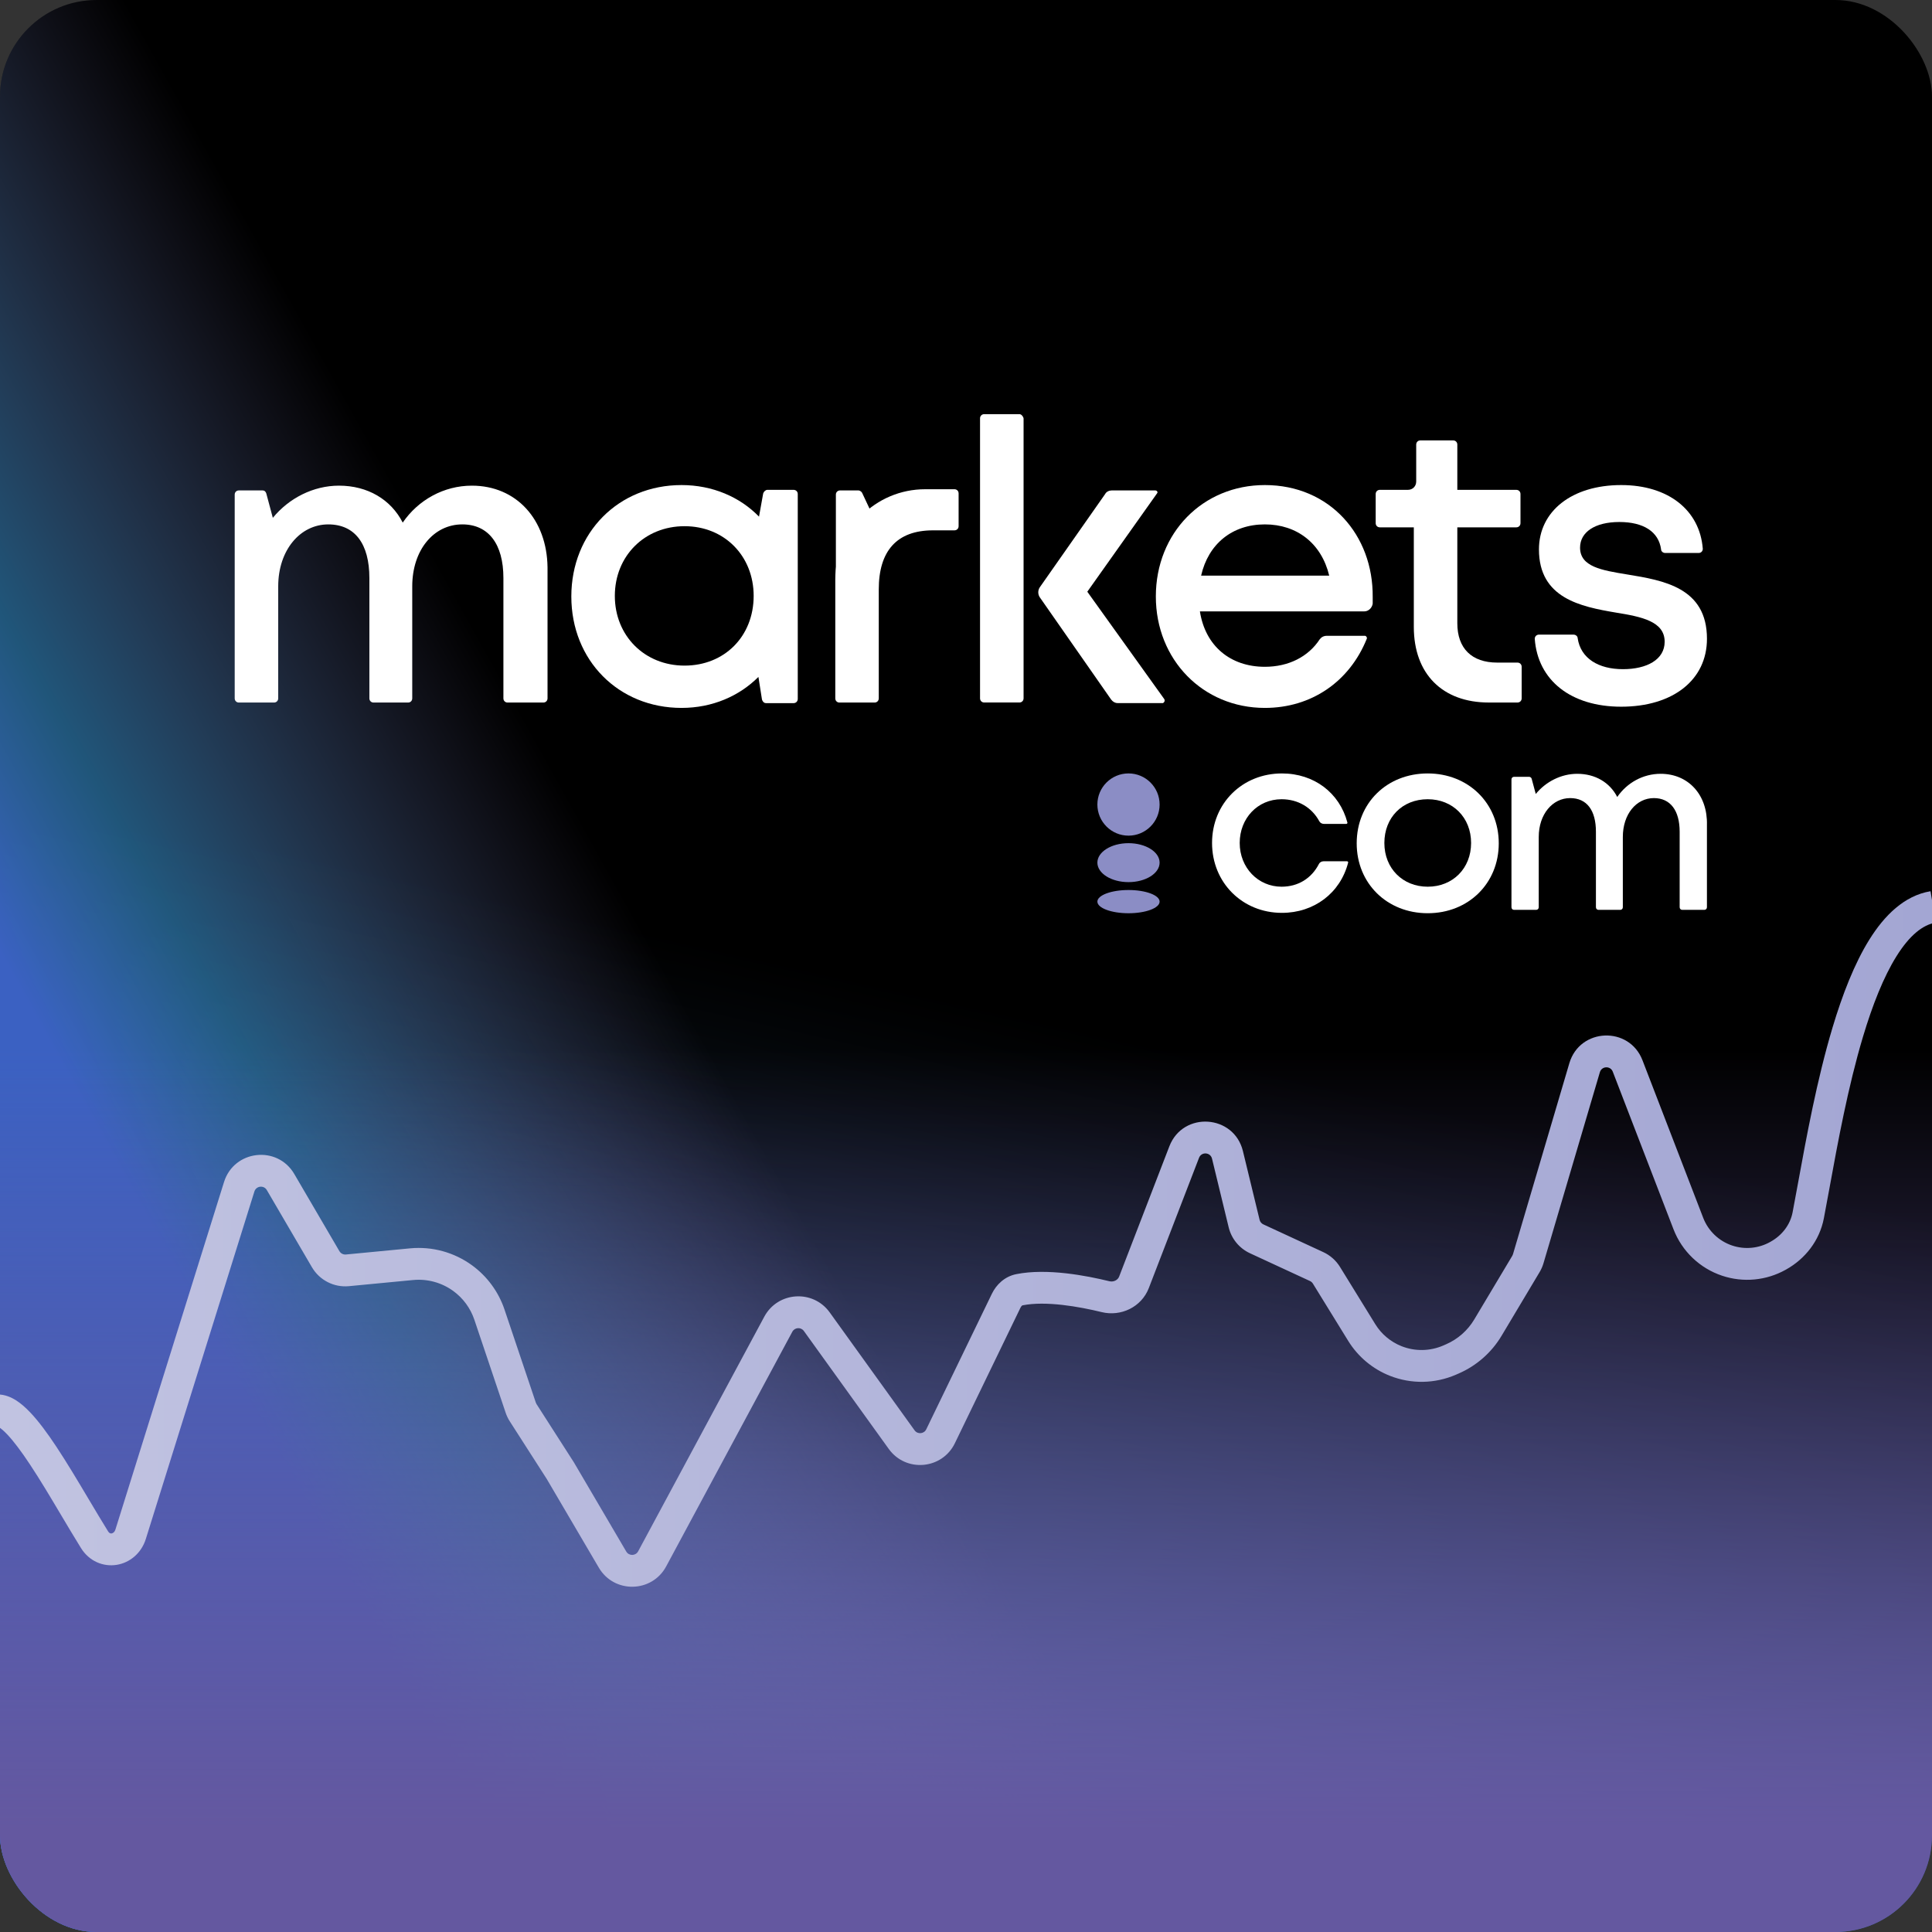
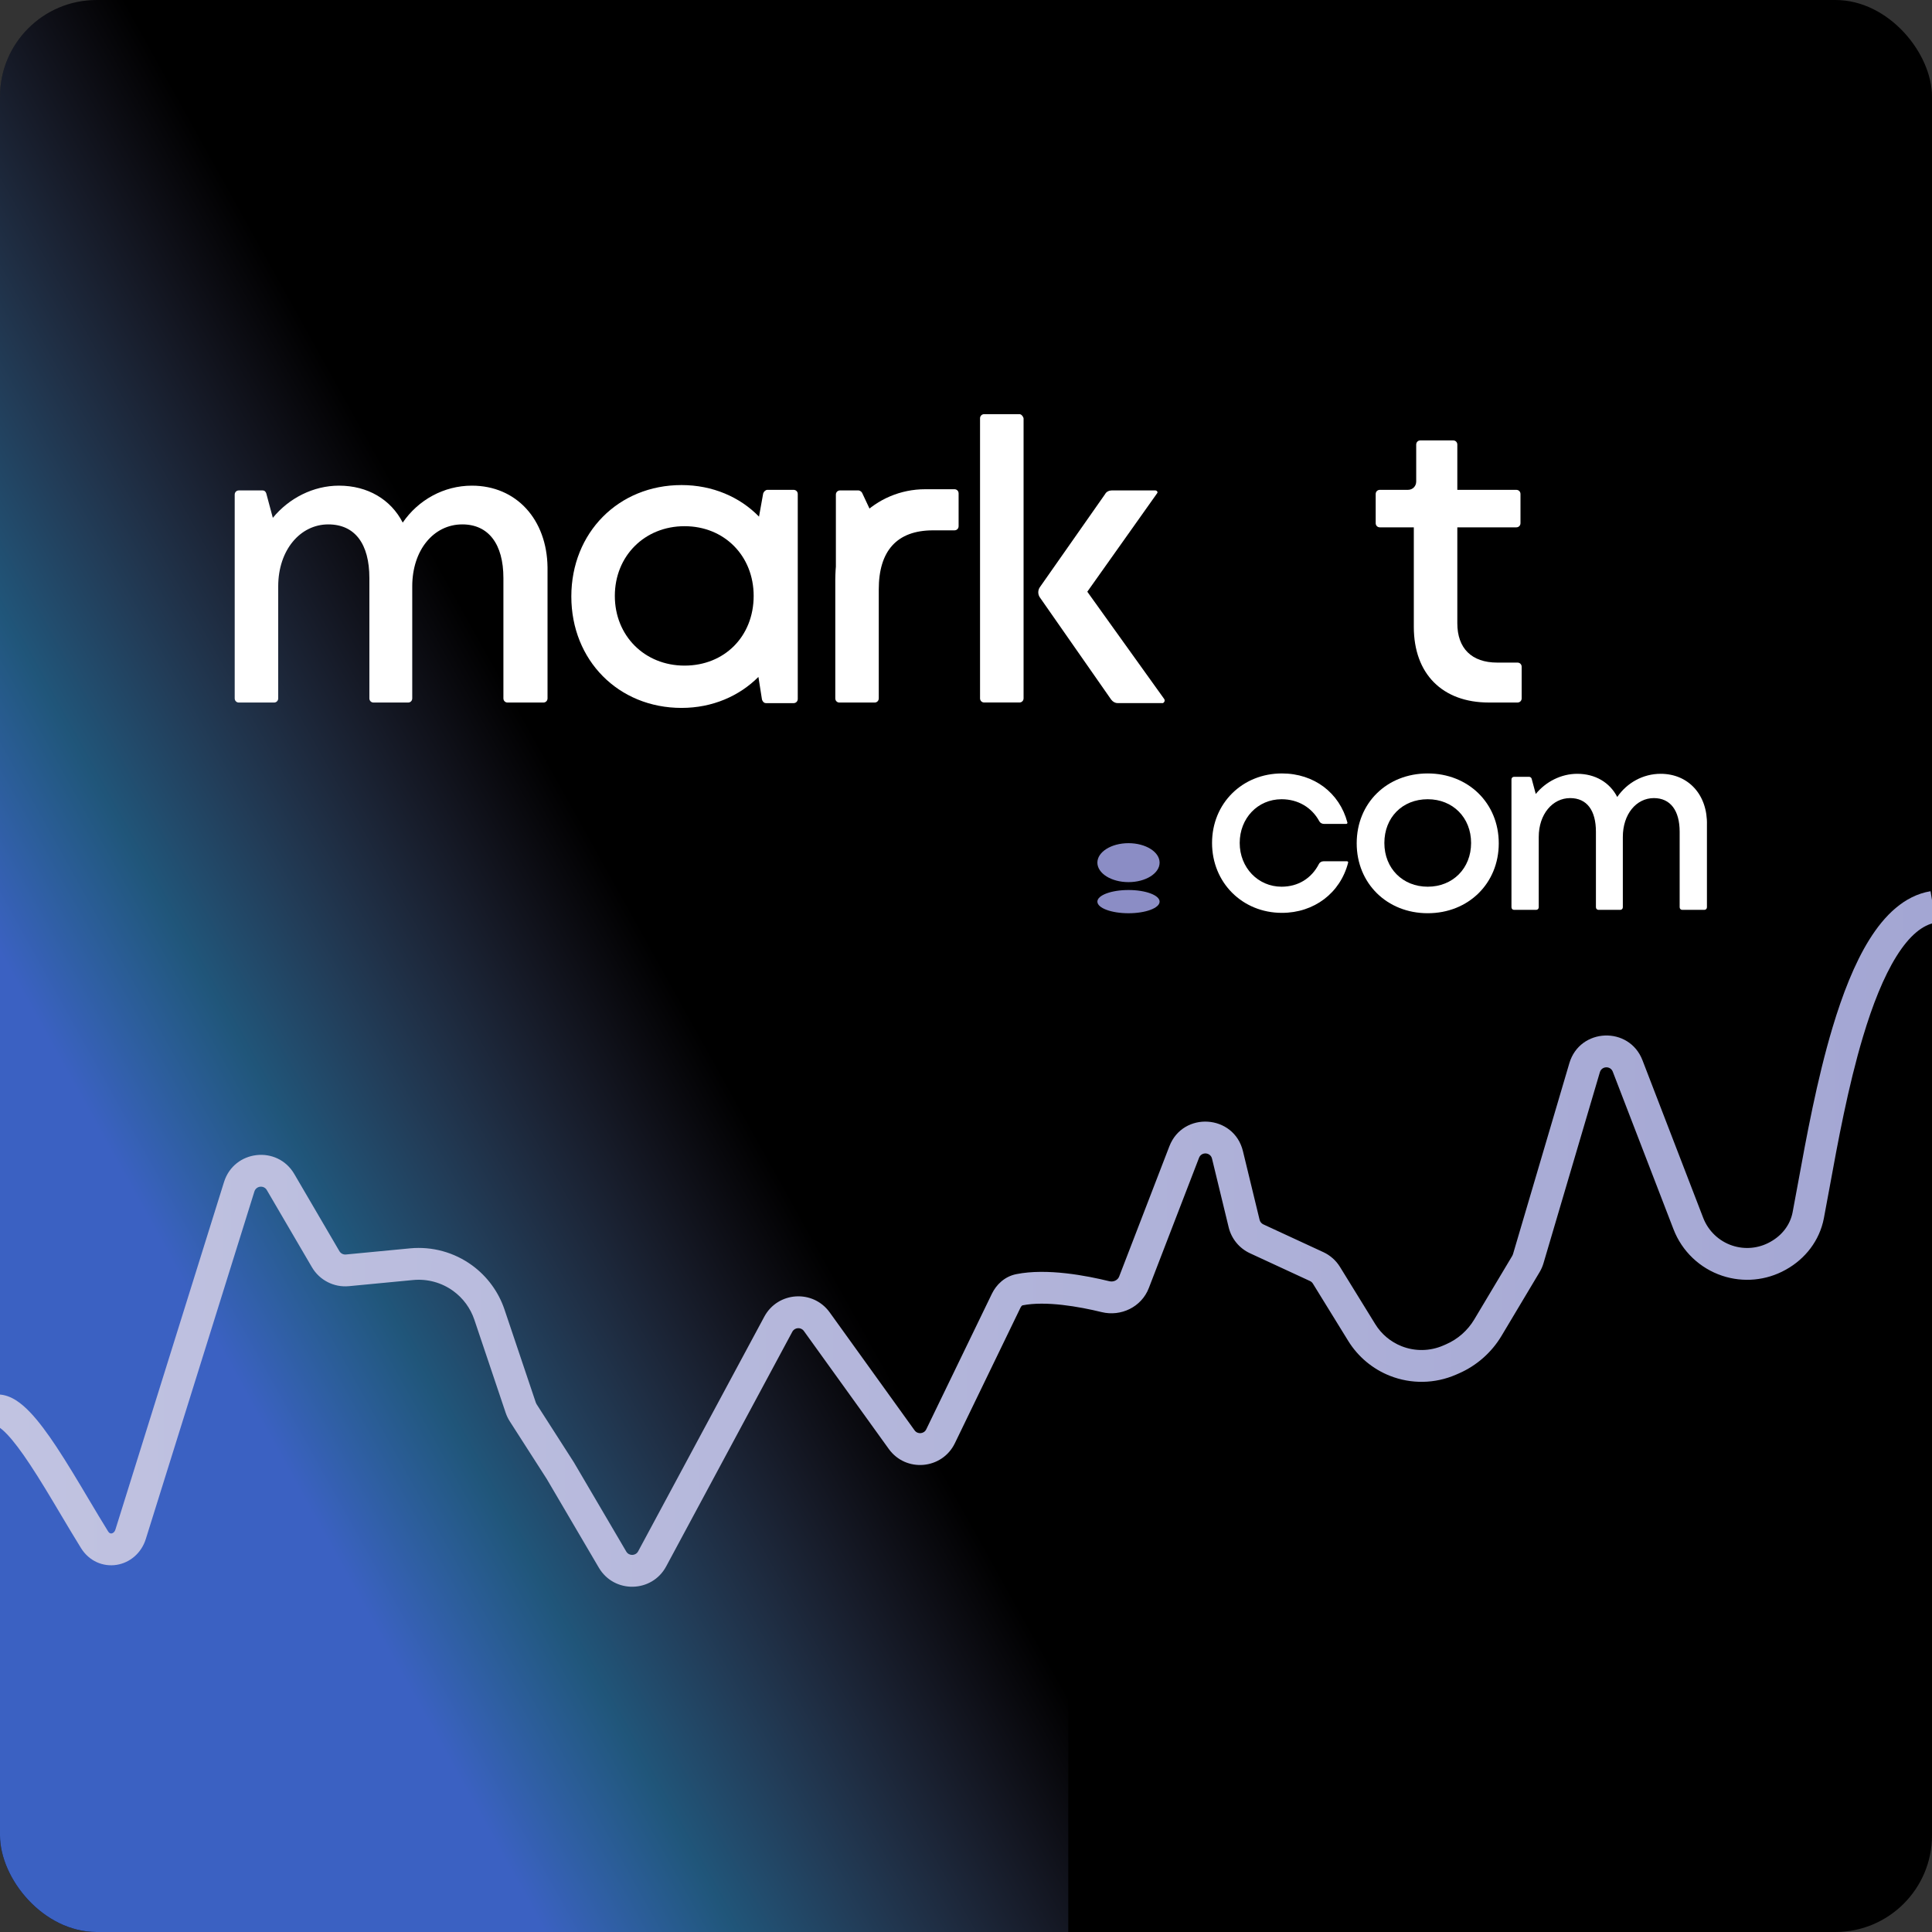
<svg xmlns="http://www.w3.org/2000/svg" width="160" height="160" viewBox="0 0 160 160" fill="none">
  <rect x="0" y="0" width="160" height="160" fill="#333333" stroke="none" />
  <g clip-path="url(#clip0_8192_2267)">
    <g clip-path="url(#clip1_8192_2267)">
      <rect width="160" height="160" rx="8" fill="black" />
-       <rect y="68.706" width="160" height="91.294" fill="url(#paint0_linear_8192_2267)" />
      <rect y="160" width="160" height="88.471" transform="rotate(-90 0 160)" fill="url(#paint1_linear_8192_2267)" />
-       <rect y="68.706" width="160" height="91.294" fill="url(#paint2_linear_8192_2267)" />
      <path d="M39.076 40.22C36.757 40.22 34.635 41.404 33.352 43.279C32.365 41.355 30.44 40.22 28.072 40.22C25.95 40.22 23.927 41.255 22.594 42.886L22.052 40.862C22.003 40.713 21.903 40.615 21.756 40.615H19.782C19.584 40.615 19.437 40.764 19.437 40.96V57.835C19.437 58.033 19.586 58.182 19.782 58.182H22.694C22.891 58.182 23.04 58.033 23.04 57.835V48.559C23.04 45.549 24.866 43.428 27.185 43.428C29.406 43.428 30.59 45.056 30.59 47.868V57.835C30.59 58.033 30.739 58.182 30.935 58.182H33.796C33.993 58.182 34.14 58.033 34.14 57.835V48.559C34.14 45.549 35.917 43.428 38.285 43.428C40.456 43.428 41.69 45.056 41.69 47.868V57.835C41.69 58.033 41.839 58.182 42.037 58.182H44.998C45.195 58.182 45.344 58.033 45.344 57.835V46.98C45.293 43.032 42.776 40.22 39.076 40.22Z" fill="white" />
      <path d="M63.204 40.862L62.858 42.786C61.278 41.158 59.008 40.171 56.442 40.171C51.211 40.171 47.315 44.119 47.315 49.399C47.315 54.679 51.213 58.626 56.442 58.626C59.008 58.626 61.229 57.639 62.809 56.06L63.104 57.935C63.153 58.084 63.253 58.231 63.45 58.231H65.721C65.918 58.231 66.067 58.082 66.067 57.884V40.911C66.067 40.713 65.918 40.567 65.721 40.567H63.548C63.401 40.567 63.253 40.713 63.204 40.862ZM56.691 55.123C53.386 55.123 50.918 52.655 50.918 49.35C50.918 46.044 53.386 43.577 56.691 43.577C59.996 43.577 62.415 46.044 62.415 49.35C62.413 52.704 59.996 55.123 56.691 55.123Z" fill="white" />
      <path d="M79.388 40.862V43.577C79.388 43.774 79.24 43.921 79.042 43.921H77.265C74.255 43.921 72.776 45.647 72.776 48.806V57.835C72.776 58.033 72.627 58.182 72.431 58.182H69.519C69.322 58.182 69.175 58.033 69.175 57.835V47.966C69.175 43.87 72.48 40.516 76.625 40.516H79.042C79.242 40.516 79.388 40.664 79.388 40.862Z" fill="white" />
      <path d="M69.175 48.066L72.531 43.23L71.396 40.813C71.347 40.715 71.198 40.615 71.1 40.615H69.57C69.372 40.615 69.224 40.764 69.224 40.96V48.066H69.175Z" fill="white" />
      <path d="M96.412 57.884L90.046 49.003L95.819 40.862C95.917 40.764 95.819 40.615 95.671 40.615H92.068C91.87 40.615 91.624 40.713 91.526 40.911L86.097 48.657C85.948 48.904 85.948 49.199 86.097 49.446L92.019 57.933C92.168 58.131 92.365 58.229 92.561 58.229H96.311C96.412 58.182 96.51 58.033 96.412 57.884ZM84.422 34.298H81.51C81.312 34.298 81.163 34.447 81.163 34.643V57.833C81.163 58.031 81.312 58.178 81.51 58.178H84.422C84.619 58.178 84.768 58.029 84.768 57.833V34.643C84.717 34.447 84.569 34.298 84.422 34.298Z" fill="white" />
-       <path d="M104.751 40.171C99.62 40.171 95.722 44.119 95.722 49.399C95.722 54.63 99.62 58.626 104.751 58.626C108.601 58.626 111.757 56.456 113.19 52.902C113.239 52.804 113.141 52.655 113.041 52.655H109.882C109.636 52.655 109.438 52.753 109.289 52.951C108.352 54.381 106.724 55.221 104.749 55.221C101.888 55.221 99.816 53.493 99.371 50.632H112.99C113.337 50.632 113.632 50.336 113.681 49.99C113.681 49.792 113.681 49.645 113.681 49.447C113.732 44.316 110.131 40.171 104.751 40.171ZM99.471 47.671C100.064 45.056 102.037 43.428 104.751 43.428C107.415 43.428 109.438 45.007 110.08 47.671H99.471Z" fill="white" />
-       <path d="M134.752 47.573C132.631 47.228 130.854 46.931 130.854 45.352C130.854 44.068 132.087 43.23 134.11 43.23C136.085 43.23 137.367 44.019 137.564 45.5C137.564 45.649 137.713 45.796 137.909 45.796H140.672C140.87 45.796 141.018 45.647 141.018 45.451C140.772 42.244 138.157 40.171 134.259 40.171C130.163 40.171 127.449 42.342 127.449 45.5C127.449 49.545 130.903 50.236 133.815 50.731C135.985 51.078 137.86 51.471 137.86 53.148C137.86 54.628 136.38 55.418 134.406 55.418C132.382 55.418 130.903 54.53 130.656 52.853C130.656 52.704 130.507 52.557 130.31 52.557H127.449C127.251 52.557 127.102 52.706 127.102 52.902C127.349 56.356 130.112 58.526 134.257 58.526C138.551 58.526 141.363 56.305 141.363 52.902C141.365 48.659 137.762 48.066 134.752 47.573Z" fill="white" />
      <path d="M126.018 55.221V57.835C126.018 58.033 125.869 58.18 125.672 58.18H123.304C119.454 58.18 117.086 55.812 117.086 51.913V43.672H114.274C114.076 43.672 113.929 43.524 113.929 43.328V40.911C113.929 40.713 114.078 40.567 114.274 40.567H116.593C116.988 40.567 117.284 40.271 117.284 39.876V36.817C117.284 36.619 117.433 36.472 117.63 36.472H120.345C120.542 36.472 120.689 36.621 120.689 36.817V40.567H125.574C125.771 40.567 125.92 40.715 125.92 40.911V43.328C125.92 43.526 125.771 43.672 125.574 43.672H120.689V51.616C120.689 53.688 121.873 54.873 123.994 54.873H125.672C125.871 54.874 126.018 55.023 126.018 55.221Z" fill="white" />
      <path d="M109.602 71.328C109.448 71.328 109.291 71.42 109.231 71.544C108.612 72.751 107.497 73.433 106.135 73.433C104.185 73.433 102.667 71.853 102.667 69.811C102.667 67.769 104.153 66.189 106.135 66.189C107.497 66.189 108.642 66.871 109.261 68.015C109.323 68.139 109.478 68.231 109.632 68.231H111.49C111.552 68.231 111.614 68.169 111.582 68.107C110.933 65.662 108.826 64.053 106.165 64.053C102.884 64.053 100.377 66.53 100.377 69.811C100.377 73.092 102.884 75.599 106.165 75.599C108.826 75.599 110.995 73.958 111.644 71.45C111.674 71.388 111.612 71.326 111.552 71.326H109.602V71.328Z" fill="white" />
      <path d="M118.238 64.053C114.863 64.053 112.356 66.498 112.356 69.841C112.356 73.154 114.863 75.629 118.238 75.629C121.613 75.629 124.121 73.152 124.121 69.841C124.121 66.498 121.581 64.053 118.238 64.053ZM118.238 73.433C116.164 73.433 114.647 71.915 114.647 69.811C114.647 67.706 116.132 66.189 118.238 66.189C120.313 66.189 121.83 67.706 121.83 69.811C121.83 71.915 120.313 73.433 118.238 73.433Z" fill="white" />
      <path d="M137.525 64.083C136.07 64.083 134.739 64.826 133.933 66.003C133.314 64.796 132.107 64.083 130.62 64.083C129.289 64.083 128.021 64.732 127.185 65.754L126.844 64.486C126.814 64.393 126.72 64.331 126.628 64.331H125.389C125.265 64.331 125.173 64.424 125.173 64.548V75.134C125.173 75.258 125.265 75.351 125.389 75.351H127.215C127.339 75.351 127.432 75.258 127.432 75.134V69.314C127.432 67.426 128.578 66.095 130.031 66.095C131.424 66.095 132.168 67.117 132.168 68.881V75.134C132.168 75.258 132.26 75.351 132.384 75.351H134.18C134.304 75.351 134.396 75.258 134.396 75.134V69.314C134.396 67.426 135.511 66.095 136.966 66.095C138.329 66.095 139.102 67.117 139.102 68.881V75.134C139.102 75.258 139.194 75.351 139.319 75.351H141.145C141.269 75.351 141.361 75.258 141.361 75.134V68.324C141.425 65.849 139.846 64.083 137.525 64.083Z" fill="white" />
-       <path d="M93.457 69.205C94.88 69.205 96.034 68.051 96.034 66.628C96.034 65.205 94.88 64.051 93.457 64.051C92.034 64.051 90.88 65.205 90.88 66.628C90.882 68.051 92.036 69.205 93.457 69.205Z" fill="#8B8DC5" />
      <path d="M93.457 73.054C94.88 73.054 96.034 72.331 96.034 71.441C96.034 70.549 94.88 69.828 93.457 69.828C92.034 69.828 90.88 70.55 90.88 71.441C90.882 72.331 92.036 73.054 93.457 73.054Z" fill="#8B8DC5" />
      <path d="M93.457 75.631C94.88 75.631 96.034 75.2 96.034 74.669C96.034 74.138 94.88 73.707 93.457 73.707C92.034 73.707 90.88 74.138 90.88 74.669C90.882 75.2 92.036 75.631 93.457 75.631Z" fill="#8B8DC5" />
      <path fill-rule="evenodd" clip-rule="evenodd" d="M151.521 98.329C151.351 99.258 151.193 100.122 151.044 100.896C150.688 102.742 149.502 104.251 147.919 105.135L147.876 105.159C146.272 106.054 144.366 106.233 142.624 105.652C140.772 105.035 139.293 103.623 138.592 101.802L133.563 88.752C133.369 88.249 132.648 88.278 132.495 88.795L127.825 104.616C127.749 104.873 127.641 105.121 127.503 105.351L124.353 110.625C123.524 112.012 122.282 113.104 120.8 113.748L120.577 113.845C118.837 114.602 116.868 114.635 115.104 113.938C113.671 113.371 112.46 112.356 111.651 111.044L108.729 106.304C108.671 106.209 108.586 106.134 108.485 106.088L103.519 103.79C102.633 103.38 101.982 102.588 101.753 101.639L100.374 95.954C100.244 95.416 99.498 95.367 99.299 95.884L95.141 106.67C94.527 108.264 92.811 109.049 91.242 108.665C89.368 108.206 86.601 107.718 84.682 108.103C84.678 108.103 84.661 108.107 84.63 108.133C84.597 108.162 84.554 108.213 84.516 108.289L79.08 119.519C78.024 121.701 75.019 121.962 73.603 119.994L66.573 110.227C66.329 109.888 65.814 109.922 65.617 110.289L55.17 129.722C53.988 131.921 50.856 131.98 49.592 129.827L45.277 122.478L42.217 117.708C42.075 117.487 41.961 117.249 41.877 117L39.284 109.295C38.963 108.341 38.355 107.511 37.542 106.918C36.582 106.218 35.397 105.893 34.214 106.006L28.899 106.515C27.658 106.634 26.461 106.021 25.832 104.945L22.096 98.555C21.848 98.132 21.216 98.204 21.069 98.672L12.077 127.448C11.707 128.632 10.754 129.419 9.66 129.594C8.551 129.771 7.388 129.299 6.71 128.208C6.161 127.323 5.607 126.392 5.052 125.459C4.191 124.009 3.326 122.554 2.467 121.259C1.772 120.209 1.136 119.355 0.582 118.775C0.305 118.485 0.084 118.301 -0.082 118.196C-0.19 118.127 -0.24 118.114 -0.24 118.114C-0.24 118.114 -0.222 118.118 -0.188 118.118V115.483C0.406 115.483 0.926 115.714 1.329 115.97C1.741 116.231 2.129 116.579 2.488 116.955C3.205 117.706 3.943 118.716 4.664 119.803C5.545 121.132 6.487 122.714 7.382 124.22C7.929 125.139 8.46 126.03 8.949 126.817C9.013 126.921 9.074 126.959 9.109 126.975C9.148 126.992 9.193 127 9.245 126.991C9.338 126.976 9.486 126.902 9.561 126.662L18.554 97.886C19.383 95.233 22.968 94.826 24.371 97.225L28.107 103.615C28.218 103.805 28.429 103.913 28.648 103.892L33.962 103.383C35.788 103.208 37.614 103.709 39.096 104.79C40.348 105.704 41.287 106.984 41.782 108.454L44.375 116.16C44.39 116.204 44.41 116.246 44.435 116.285L47.523 121.099L51.864 128.493C52.087 128.873 52.64 128.862 52.849 128.474L63.296 109.041C64.415 106.958 67.33 106.768 68.712 108.687L75.742 118.455C75.992 118.802 76.522 118.756 76.708 118.371L82.145 107.141C82.499 106.408 83.183 105.715 84.165 105.519C86.716 105.008 89.999 105.648 91.868 106.105C92.241 106.196 92.578 105.994 92.682 105.722L96.84 94.936C97.968 92.009 102.196 92.284 102.935 95.333L104.314 101.019C104.354 101.186 104.469 101.326 104.625 101.398L109.592 103.696C110.162 103.96 110.642 104.386 110.972 104.921L113.894 109.661C114.404 110.489 115.169 111.129 116.073 111.487C117.186 111.927 118.428 111.906 119.526 111.429L119.749 111.332C120.726 110.907 121.545 110.187 122.091 109.273L125.241 104C125.265 103.959 125.284 103.915 125.298 103.87L129.967 88.049C130.833 85.117 134.923 84.952 136.023 87.805L141.051 100.854C141.47 101.941 142.352 102.784 143.457 103.152C144.497 103.499 145.634 103.392 146.591 102.858L146.634 102.833C147.598 102.296 148.26 101.416 148.456 100.397C148.597 99.665 148.749 98.834 148.914 97.929C149.582 94.271 150.468 89.412 151.765 85.087C152.574 82.388 153.568 79.804 154.821 77.799C156.055 75.825 157.694 74.171 159.878 73.807L160.311 76.406C159.243 76.584 158.144 77.454 157.056 79.196C155.986 80.908 155.072 83.233 154.289 85.844C153.04 90.011 152.188 94.673 151.521 98.329Z" fill="url(#paint3_linear_8192_2267)" />
    </g>
  </g>
  <defs>
    <linearGradient id="paint0_linear_8192_2267" x1="16.471" y1="68.706" x2="-2.07002e-06" y2="142.306" gradientUnits="userSpaceOnUse">
      <stop stop-opacity="0.3" />
      <stop offset="1" stop-color="#61ADFF" />
    </linearGradient>
    <linearGradient id="paint1_linear_8192_2267" x1="14.286" y1="197.143" x2="37.34" y2="238.588" gradientUnits="userSpaceOnUse">
      <stop stop-color="#3B61C2" />
      <stop offset="0.29" stop-color="#3080B6" stop-opacity="0.67" />
      <stop offset="1" stop-color="#7E76B5" stop-opacity="0" />
    </linearGradient>
    <linearGradient id="paint2_linear_8192_2267" x1="97.224" y1="86.871" x2="97.224" y2="151.435" gradientUnits="userSpaceOnUse">
      <stop stop-color="#6458A0" stop-opacity="0" />
      <stop offset="1" stop-color="#6458A0" />
    </linearGradient>
    <linearGradient id="paint3_linear_8192_2267" x1="160.311" y1="102.607" x2="-0.24" y2="102.607" gradientUnits="userSpaceOnUse">
      <stop stop-color="#A3A6D3" />
      <stop offset="1" stop-color="#C1C3E1" />
    </linearGradient>
    <clipPath id="clip0_8192_2267">
      <rect width="160" height="160" fill="white" />
    </clipPath>
    <clipPath id="clip1_8192_2267">
      <rect width="160" height="160" rx="8" fill="white" />
    </clipPath>
  </defs>
</svg>